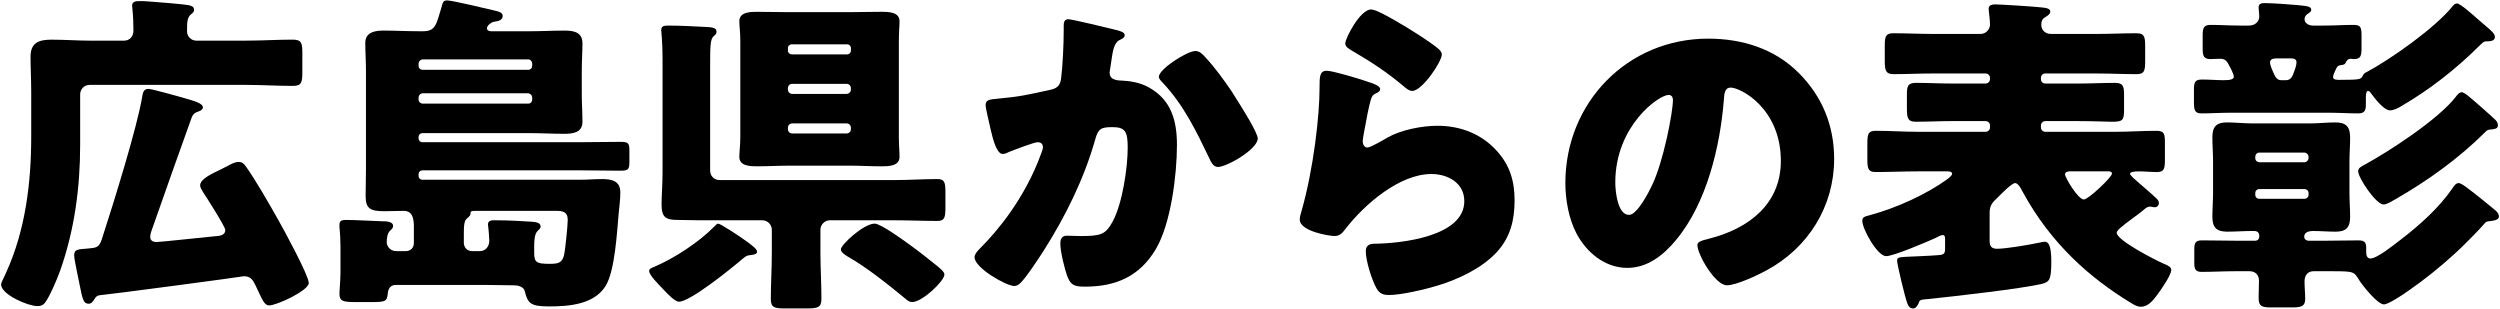
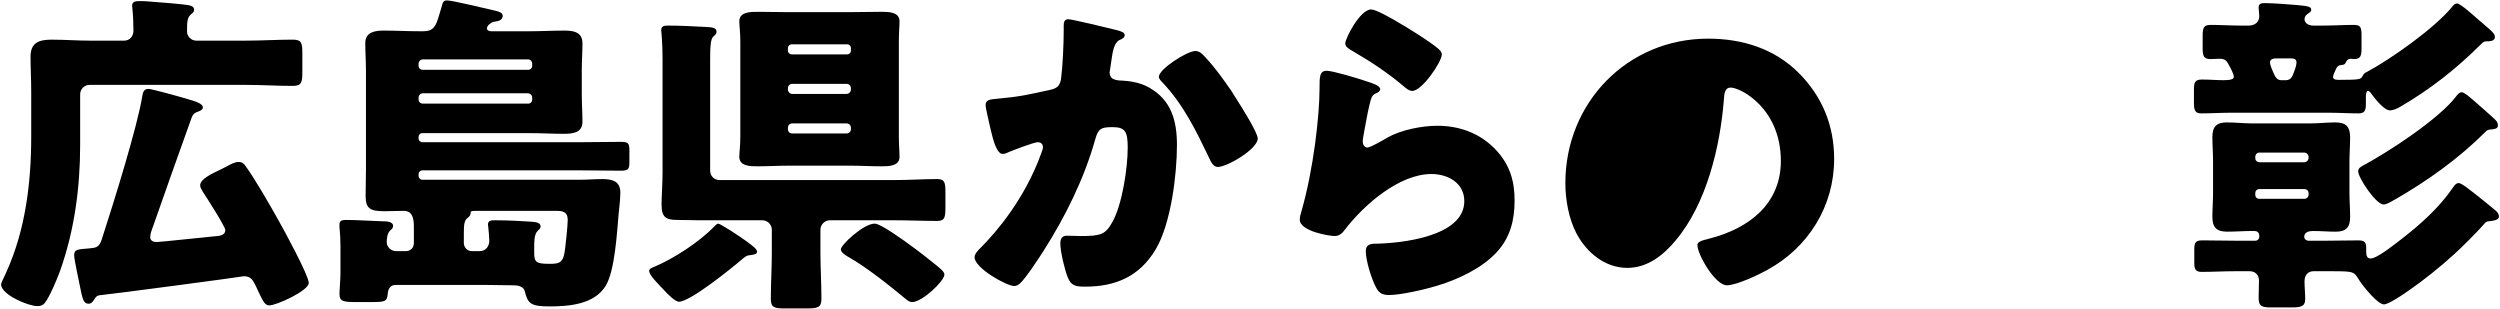
<svg xmlns="http://www.w3.org/2000/svg" id="_レイヤー_1" data-name="レイヤー_1" version="1.1" viewBox="0 0 170 21">
  <path d="M16.777,2.763c1.026,0,2.074-.068,3.122-.068.615,0,.661.228.661.935v1.231c0,.752-.046.98-.661.98-1.048,0-2.097-.068-3.122-.068H6.089c-.365,0-.638.296-.638.638v3.419c0,2.939-.387,5.834-1.367,8.591-.205.57-.707,1.755-1.026,2.165-.137.182-.296.228-.524.228-.615,0-2.461-.775-2.461-1.481,0-.091.159-.388.273-.639.046-.091.068-.159.091-.205,1.299-2.871,1.686-6.084,1.686-9.207v-3.031c0-.82-.046-1.618-.046-2.392,0-.98.593-1.162,1.436-1.162.889,0,1.778.068,2.644.068h2.279c.387,0,.638-.296.638-.683,0-.434-.023-1.049-.068-1.459,0-.069-.023-.16-.023-.228,0-.297.251-.32.501-.32.16,0,.296,0,.615.023.957.069,2.302.183,2.712.251.228.046.387.114.387.319,0,.16-.114.228-.251.342-.228.228-.228.547-.228,1.14,0,.319.273.615.638.615h3.418ZM10.374,15.479c-.068.205-.16.433-.16.638,0,.251.205.342.433.342s3.396-.342,3.897-.387c.296-.023.775-.023.775-.433,0-.228-1.299-2.256-1.527-2.598-.068-.137-.182-.274-.182-.433,0-.433.752-.775,1.459-1.117.114-.069.251-.114.365-.183.251-.136.524-.296.798-.296.205,0,.342.091.479.296.615.844,1.663,2.667,2.211,3.647.365.638,2.074,3.783,2.074,4.285,0,.524-2.188,1.527-2.689,1.527-.342,0-.456-.365-.957-1.413-.182-.365-.342-.57-.775-.57-.16.045-8.888,1.208-9.845,1.299-.16.046-.228.114-.319.274-.114.182-.205.296-.387.296-.342,0-.41-.296-.593-1.208-.068-.388-.387-1.777-.387-2.074,0-.433.228-.41,1.003-.478.501-.046.684-.069.866-.593.843-2.598,2.416-7.657,2.758-9.731.046-.274.091-.525.433-.525.182,0,1.869.456,2.78.73.387.114.912.273.912.524,0,.137-.114.205-.228.251-.319.114-.433.182-.547.479-.889,2.483-1.777,4.968-2.643,7.452Z" />
  <path d="M28.144,15.456c0-.547-.068-1.117-.684-1.117-.433,0-.889.023-1.322.023-.934,0-1.276-.16-1.276-1.026,0-.592.023-1.208.023-1.8v-6.746c0-.638-.046-1.253-.046-1.868,0-.752.684-.843,1.253-.843.775,0,1.55.045,2.347.045h.342c.843,0,.889-.479,1.231-1.595.091-.342.114-.501.388-.501.364,0,2.803.593,3.304.707.182.045.479.114.479.342,0,.273-.274.364-.502.387-.228.023-.319.114-.478.251-.046.068-.091.137-.091.205,0,.16.159.205.296.205h2.621c.775,0,1.55-.045,2.347-.045.615,0,1.231.091,1.231.866,0,.593-.046,1.231-.046,1.846v1.618c0,.615.046,1.254.046,1.868,0,.753-.661.821-1.253.821-.775,0-1.55-.046-2.324-.046h-7.315c-.137,0-.251.114-.251.251v.114c0,.137.114.251.251.251h10.825c.889,0,1.777-.023,2.666-.023.547,0,.593.114.593.616v.706c0,.525-.046.639-.593.639-.889,0-1.778-.023-2.666-.023h-10.825c-.137,0-.251.114-.251.251v.136c0,.137.114.251.251.251h10.756c.479,0,.98-.045,1.459-.045.661,0,1.253.114,1.253.911,0,.388-.068,1.049-.114,1.436-.114,1.253-.251,3.897-.889,4.922-.775,1.254-2.484,1.39-3.829,1.39-1.276,0-1.459-.205-1.664-1.025-.068-.32-.456-.411-.729-.411h-.114c-.547,0-1.117-.023-1.664-.023h-6.29c-.342,0-.502.274-.524.593-.046.524-.159.57-1.094.57h-1.071c-.843,0-1.117-.046-1.117-.547,0-.342.068-.935.068-1.459v-1.777c0-.433-.023-.866-.068-1.322v-.183c0-.273.228-.296.456-.296.638,0,1.778.068,2.461.091.228,0,.729,0,.729.319,0,.16-.114.228-.228.342-.159.16-.205.502-.205.752,0,.342.296.616.638.616h.661c.319,0,.547-.228.547-.547v-1.071ZM35.915,4.746c.159,0,.273-.114.273-.274v-.137c0-.159-.114-.296-.273-.296h-7.156c-.159,0-.296.137-.296.296v.137c0,.16.114.274.296.274h7.156ZM28.759,6.341c-.159,0-.296.136-.296.296v.137c0,.159.137.273.296.273h7.156c.159,0,.273-.114.273-.273v-.137c0-.16-.114-.274-.273-.296h-7.156ZM31.54,16.505c0,.319.228.57.547.57h.547c.387,0,.638-.319.638-.707,0-.205-.046-.706-.068-.912,0-.045-.023-.114-.023-.182,0-.296.251-.296.479-.296,1.003,0,2.006.068,2.37.091.273.023.729.023.729.319,0,.16-.114.228-.205.319-.228.228-.228.752-.228,1.071v.41c0,.638.137.752,1.026.752.593,0,.866-.045,1.003-.593.091-.387.251-2.051.251-2.392,0-.57-.365-.616-.775-.616h-5.538c-.273,0-.296.046-.296.183,0,.091-.068.205-.228.319-.205.159-.228.479-.228,1.048v.616Z" />
  <path d="M50.866,16.482c.296.228.615.456.615.638,0,.183-.296.206-.456.228-.251.023-.296.069-.501.228-.684.593-3.578,2.94-4.353,2.94-.273,0-.775-.524-1.048-.82-.365-.388-.98-.98-.98-1.276,0-.16.228-.228.342-.274,1.39-.592,3.054-1.686,4.102-2.757.068-.068.159-.182.251-.182.137,0,1.413.82,2.028,1.276ZM48.291,11.606c0,.364.274.638.638.638h11.919c.957,0,1.937-.068,2.894-.068.502,0,.547.25.547.911v1.003c0,.683-.046.934-.547.934-.957,0-1.937-.045-2.894-.045h-4.421c-.342,0-.638.296-.638.638v1.55c0,1.049.068,2.096.068,3.145,0,.616-.251.661-1.071.661h-1.367c-.752,0-1.003-.045-1.003-.638,0-1.071.068-2.119.068-3.168v-1.55c0-.342-.296-.638-.638-.638h-4.33c-.41,0-.82-.023-1.436-.023-.82,0-1.094-.183-1.094-1.071,0-.547.068-1.367.068-2.187v-7.634c0-1.276-.091-1.891-.091-2.028,0-.274.228-.296.456-.296.729,0,1.777.045,2.552.091.456.023.752.045.752.319,0,.16-.068.205-.205.319-.228.205-.228.798-.228,1.96v7.179ZM57.749.826c.729,0,1.459-.023,2.188-.023.456,0,1.231,0,1.231.638,0,.365-.046.753-.046,1.39v6.427c0,.638.046,1.025.046,1.413,0,.638-.775.638-1.231.638-.729,0-1.459-.045-2.188-.045h-4.056c-.729,0-1.459.045-2.188.045-.456,0-1.231,0-1.231-.638,0-.365.068-.707.068-1.413V2.832c0-.684-.068-1.049-.068-1.39,0-.638.775-.638,1.231-.638.729,0,1.459.023,2.188.023h4.056ZM53.578,3.446c0,.137.114.251.273.251h3.76c.137,0,.251-.114.251-.251v-.182c0-.137-.114-.251-.251-.251h-3.76c-.159,0-.273.114-.273.251v.182ZM53.578,6.09c0,.159.137.296.296.296h3.692c.159,0,.296-.137.296-.296v-.091c0-.16-.114-.297-.296-.297h-3.692c-.159,0-.296.114-.296.297v.091ZM53.578,8.78c0,.182.137.296.296.296h3.692c.159,0,.296-.114.296-.296v-.091c0-.183-.137-.297-.296-.297h-3.692c-.159,0-.296.114-.296.297v.091ZM61.828,16.619c.547.388,1.39,1.049,1.891,1.459.182.16.501.388.501.593,0,.433-1.504,1.868-2.188,1.868-.159,0-.273-.068-.41-.182-1.162-.958-2.689-2.188-3.988-2.917-.137-.092-.456-.274-.456-.479,0-.319,1.55-1.755,2.302-1.755.41,0,1.937,1.117,2.347,1.413Z" />
  <path d="M75.886,2.034c.342.091.593.16.593.365,0,.159-.182.25-.342.319-.387.182-.479.798-.57,1.459l-.068.456c-.023.137-.046.251-.046.296,0,.205.091.365.228.433.228.114.479.114.547.114.593.023,1.322.137,1.914.479,1.504.844,1.891,2.256,1.891,3.897,0,2.028-.41,5.356-1.436,7.088-1.094,1.846-2.712,2.552-4.808,2.552-.661,0-.957-.068-1.185-.638-.205-.524-.501-1.732-.501-2.301,0-.297.114-.525.433-.525.319,0,.638.023.957.023,1.39,0,1.686-.114,2.165-.98.661-1.208,1.026-3.647,1.026-5.036,0-1.071-.16-1.39-1.026-1.39-.775,0-.98.091-1.185.844-.752,2.666-2.028,5.241-3.509,7.566-.319.502-1.231,1.891-1.618,2.233-.114.091-.228.16-.387.16-.501,0-2.689-1.208-2.689-1.96,0-.228.251-.478.456-.684,1.025-1.026,2.963-3.281,4.079-6.381.068-.182.114-.296.114-.41,0-.228-.137-.342-.365-.342s-1.663.547-1.937.661c-.137.068-.273.137-.433.137-.387,0-.638-.866-.82-1.663-.114-.525-.342-1.436-.342-1.664,0-.341.251-.387.843-.433,1.504-.136,2.051-.273,3.51-.592.456-.092.707-.251.775-.753.114-.843.182-2.392.182-3.281v-.342c0-.228.046-.434.319-.434.228,0,2.803.616,3.236.73ZM81.97,3.902c.661.707,1.231,1.504,1.778,2.302.046.091.137.205.228.365.524.82,1.55,2.461,1.55,2.848,0,.73-2.097,1.937-2.712,1.937-.319,0-.479-.365-.593-.616-.889-1.846-1.732-3.601-3.168-5.127-.091-.091-.251-.251-.251-.387,0-.525,1.914-1.755,2.484-1.755.296,0,.501.228.684.433Z" />
  <path d="M92.827,5.498c.547.182,1.025.319,1.025.57,0,.137-.159.228-.273.274-.296.136-.319.25-.456.797-.159.639-.251,1.299-.387,1.96-.023.16-.068.342-.068.524,0,.206.114.411.319.411s1.139-.547,1.367-.684c.934-.525,2.347-.798,3.396-.798,1.55,0,2.985.547,4.034,1.709.889.98,1.208,2.051,1.208,3.373,0,1.345-.296,2.529-1.231,3.532-1.025,1.094-2.598,1.823-4.011,2.256-.82.251-2.461.638-3.282.638-.41,0-.661-.091-.866-.456-.342-.615-.729-1.891-.729-2.529,0-.433.319-.502.615-.502,1.778-.022,6.085-.478,6.085-2.894,0-1.254-1.139-1.846-2.233-1.846-2.188,0-4.558,2.073-5.834,3.715-.205.273-.387.501-.752.501s-2.37-.319-2.37-1.117c0-.16.046-.342.091-.479.866-2.985,1.253-6.677,1.253-8.409,0-.843,0-1.231.501-1.231.388,0,2.142.525,2.598.684ZM93.237.643c.159,0,.479.137.798.297,1.025.524,2.552,1.481,3.19,1.937.479.342.82.57.82.821,0,.502-1.345,2.484-2.006,2.484-.228,0-.433-.182-.593-.319-1.048-.889-2.211-1.663-3.396-2.347-.342-.205-.57-.319-.57-.57,0-.342,1.003-2.302,1.755-2.302Z" />
-   <path d="M122.306,4.951c1.618,1.618,2.416,3.601,2.416,5.857,0,3.213-1.755,6.039-4.581,7.566-.57.319-2.074,1.026-2.712,1.026-.798,0-2.006-2.096-2.006-2.734,0-.206.205-.297.866-.456,2.644-.684,4.809-2.347,4.809-5.264,0-3.579-2.735-4.991-3.418-4.991-.388,0-.433.41-.456.821-.251,3.167-1.162,7.042-3.259,9.549-.843,1.025-1.937,1.891-3.304,1.891-1.527,0-2.78-1.049-3.464-2.347-.524-1.003-.752-2.302-.752-3.419,0-5.469,4.216-9.822,9.708-9.822,2.324,0,4.512.684,6.153,2.324ZM109.84,12.403c0,.547.137,2.21.934,2.21.547,0,1.322-1.504,1.55-1.982.798-1.641,1.436-5.014,1.436-5.834,0-.183-.091-.342-.296-.342-.661,0-3.624,2.096-3.624,5.948Z" />
-   <path d="M143.932,15.821c0,.524,2.643,1.868,3.168,2.096.342.137.547.251.547.434,0,.319-.547,1.117-.752,1.413-.365.501-.729,1.094-1.322,1.094-.273,0-.456-.137-.729-.296-2.643-1.618-5.355-3.92-7.315-7.543-.091-.182-.296-.57-.502-.57-.228,0-.957.752-1.162.958-.365.342-.57.547-.57,1.048v1.96c0,.342.159.501.501.501.615,0,2.211-.273,2.849-.41.114-.023.296-.068.41-.068.365,0,.433.661.433,1.367,0,1.254-.137,1.367-.661,1.504-1.345.319-6.13.866-7.725,1.026-.502.045-.57.045-.638.296-.068.137-.182.342-.365.342-.205,0-.319-.114-.41-.365-.159-.433-.684-2.62-.684-2.871,0-.182.023-.251.593-.274.479-.022,1.686-.068,2.211-.114.274-.022.456-.045.456-.387v-.73c0-.114-.023-.25-.159-.25s-.365.136-.501.205c-.547.251-2.849,1.231-3.35,1.231-.593,0-1.618-1.846-1.618-2.393,0-.251.114-.296.57-.41,1.777-.479,3.851-1.436,5.219-2.438.205-.16.319-.274.319-.365,0-.137-.205-.16-.296-.16h-2.028c-.957,0-1.914.046-2.894.046-.501,0-.547-.251-.547-.912v-1.003c0-.661.046-.889.57-.889.957,0,1.914.068,2.872.068h4.603c.159,0,.296-.137.296-.296v-.137c0-.16-.137-.296-.296-.296h-2.302c-.82,0-1.641.045-2.461.045-.547,0-.593-.273-.593-.912v-.98c0-.547.091-.752.615-.752.798,0,1.618.045,2.438.045h2.302c.159,0,.296-.136.296-.296v-.091c0-.16-.137-.296-.296-.296h-3.601c-.889,0-1.777.045-2.666.045-.501,0-.593-.228-.593-.843v-1.094c0-.638.068-.843.593-.843.889,0,1.778.046,2.666.046h3.259c.387,0,.638-.342.638-.639,0-.342-.091-.889-.091-1.071,0-.274.251-.297.478-.297.342,0,2.461.137,2.894.183.501.045.82.068.82.319,0,.137-.182.274-.342.365-.205.114-.273.273-.273.524,0,.365.296.616.638.616h3.168c.889,0,1.777-.046,2.667-.046.547,0,.592.251.592.889v.957c0,.707-.046.935-.592.935-.889,0-1.778-.045-2.667-.045h-3.532c-.159,0-.296.114-.296.296v.091c0,.182.137.296.296.296h2.279c.82,0,1.641-.045,2.461-.045.547,0,.615.228.615.798v1.071c0,.661-.091.775-.798.775-.456,0-1.162-.045-2.279-.045h-2.279c-.159,0-.296.136-.296.296v.137c0,.159.137.296.296.296h4.695c.957,0,1.914-.068,2.871-.068.524,0,.57.205.57.821v1.094c0,.661-.046.889-.547.889-.365,0-.843-.046-1.208-.046-.364,0-.615.046-.615.16,0,.045.023.091.182.251.387.364,1.276,1.094,1.618,1.436.114.114.159.205.159.296,0,.16-.114.297-.273.297-.114,0-.251-.046-.319-.046-.137,0-.228.046-.365.159-.319.274-.615.479-.889.684-.615.456-1.025.775-1.025.935ZM140.742,11.651c-.137,0-.319.046-.319.205,0,.228.889,1.709,1.276,1.709.319,0,1.914-1.527,1.914-1.755,0-.137-.137-.16-.251-.16h-2.621Z" />
+   <path d="M122.306,4.951c1.618,1.618,2.416,3.601,2.416,5.857,0,3.213-1.755,6.039-4.581,7.566-.57.319-2.074,1.026-2.712,1.026-.798,0-2.006-2.096-2.006-2.734,0-.206.205-.297.866-.456,2.644-.684,4.809-2.347,4.809-5.264,0-3.579-2.735-4.991-3.418-4.991-.388,0-.433.41-.456.821-.251,3.167-1.162,7.042-3.259,9.549-.843,1.025-1.937,1.891-3.304,1.891-1.527,0-2.78-1.049-3.464-2.347-.524-1.003-.752-2.302-.752-3.419,0-5.469,4.216-9.822,9.708-9.822,2.324,0,4.512.684,6.153,2.324ZM109.84,12.403Z" />
  <path d="M158.646,5.225c0,.205.251.205.41.205,1.595,0,1.481-.046,1.641-.342.068-.091.114-.137.228-.183,1.664-.889,4.695-3.031,5.857-4.489.068-.091.182-.182.296-.182.228,0,1.185.866,1.39,1.049l.478.41c.456.388.707.593.707.821,0,.273-.319.296-.524.296-.228,0-.228.023-.456.228-1.641,1.641-3.441,3.054-5.447,4.216-.182.114-.478.251-.706.251-.41,0-1.026-.798-1.276-1.14-.091-.136-.16-.182-.228-.182-.091,0-.137.182-.137.388v.501c0,.388-.046.638-.501.638-.684,0-1.367-.045-2.028-.045h-6.632c-.683,0-1.345.045-2.028.045-.456,0-.502-.25-.502-.752v-.821c0-.524.046-.729.547-.729s1.025.045,1.459.045c.41,0,.706-.045.706-.227,0-.183-.228-.616-.319-.775-.159-.319-.273-.455-.638-.455-.228,0-.433.022-.638.022-.479,0-.524-.25-.524-.775v-.82c0-.525.068-.73.547-.73.661,0,1.322.046,1.983.046h.615c.387,0,.706-.228.706-.639,0-.114-.046-.456-.046-.592,0-.274.205-.297.433-.297.41,0,1.8.091,2.234.137.661.068.911.091.911.319,0,.137-.114.183-.273.297-.114.091-.182.205-.182.341,0,.297.319.434.57.434h.775c.661,0,1.322-.046,2.006-.046.478,0,.524.182.524.752v.798c0,.547-.046.775-.524.775-.068,0-.137-.022-.205-.022-.228,0-.296.159-.364.296-.068.114-.159.114-.319.137-.137.022-.228.068-.296.205-.068.159-.228.456-.228.593ZM153.154,15.707c-.57,0-1.14.046-1.709.046-.706,0-1.003-.274-1.003-1.003,0-.548.046-1.094.046-1.641v-2.119c0-.547-.046-1.117-.046-1.663,0-.707.273-1.003.98-1.003.592,0,1.162.068,1.732.068h3.943c.569,0,1.139-.068,1.709-.068.729,0,1.003.296,1.003,1.026,0,.547-.046,1.094-.046,1.641v2.119c0,.547.046,1.094.046,1.641,0,.706-.273,1.003-.98,1.003-.501,0-1.026-.046-1.55-.046-.251,0-.592.068-.592.388,0,.159.137.273.296.273h1.162c.752,0,1.481-.023,2.233-.023.41,0,.524.137.524.502v.296c0,.205.046.433.296.433.456,0,1.686-1.003,2.074-1.299,1.276-.98,2.575-2.142,3.487-3.464.114-.16.228-.365.433-.365.091,0,.251.091.478.251.661.479,1.755,1.39,2.005,1.595.137.114.251.25.251.433,0,.273-.501.296-.707.319-.159.023-.205.068-.296.182-.342.411-1.572,1.641-2.006,2.028-1.003.912-2.074,1.777-3.168,2.53-.387.273-1.345.912-1.641.912-.433,0-1.413-1.231-1.663-1.618-.387-.615-.319-.638-1.937-.638h-1.185c-.41,0-.615.296-.615.684,0,.41.046.82.046,1.208,0,.524-.319.57-.957.57h-1.367c-.638,0-.843-.091-.843-.639,0-.387.023-.797.023-1.185s-.251-.638-.638-.638h-1.003c-.752,0-1.504.045-2.256.045-.41,0-.501-.182-.501-.592v-.912c0-.456.068-.639.524-.639.752,0,1.481.023,2.233.023h1.39c.159,0,.273-.114.273-.296,0-.251-.114-.365-.364-.365h-.114ZM156.686,11.036c.159,0,.296-.137.296-.297v-.068c0-.16-.137-.296-.296-.296h-3.054c-.159,0-.273.136-.273.296v.068c0,.183.114.274.273.297h3.054ZM153.633,12.858c-.159,0-.273.114-.273.274v.114c0,.16.114.274.273.274h3.054c.159,0,.296-.114.296-.274v-.114c0-.16-.114-.274-.296-.274h-3.054ZM155.456,5.452c.364,0,.456-.341.547-.592.068-.16.159-.456.159-.616,0-.228-.182-.273-.364-.273h-1.003c-.205,0-.433.045-.433.273,0,.205.182.593.273.798.114.251.251.41.479.41h.342ZM167.785,6.477c.478.388,1.686,1.459,1.914,1.686.114.114.159.251.159.365,0,.228-.228.251-.456.274-.205.022-.251.022-.387.159-1.823,1.823-3.965,3.35-6.153,4.603-.205.114-.57.342-.775.342-.524,0-1.732-1.823-1.732-2.256,0-.228.205-.319.365-.41,1.777-.958,5.105-3.145,6.267-4.649.114-.159.251-.319.41-.319.068,0,.205.069.387.205Z" />
</svg>